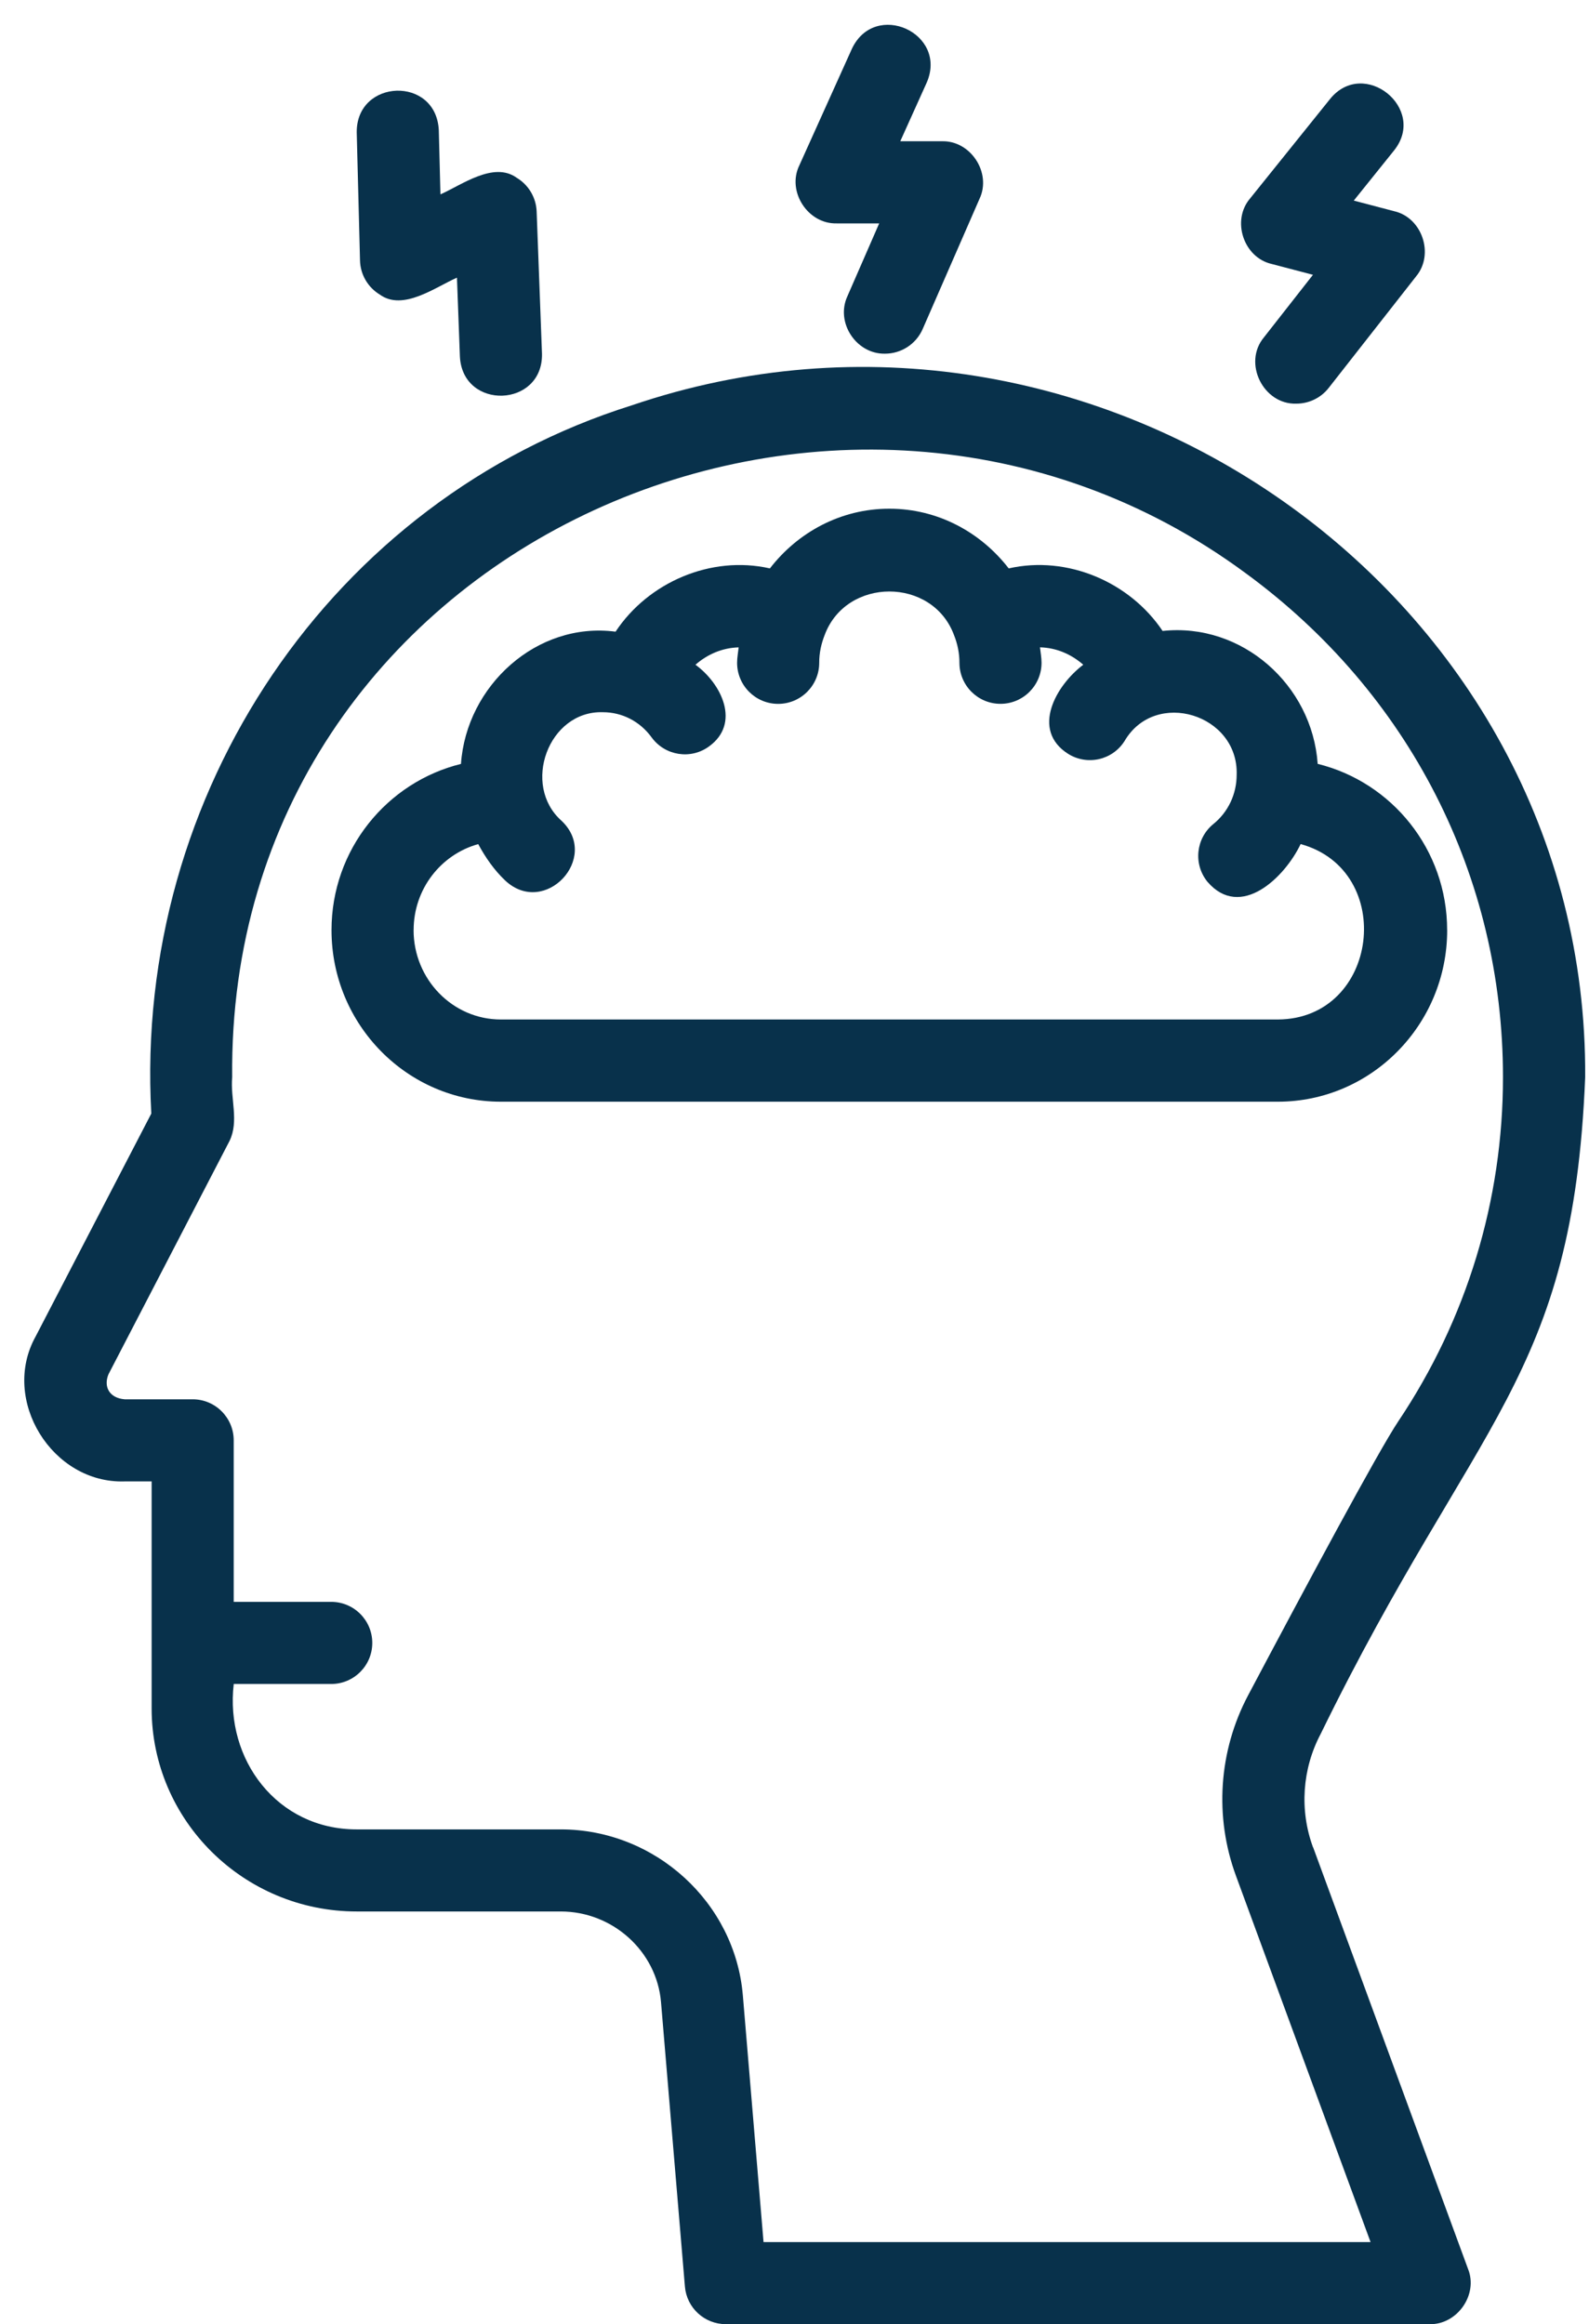
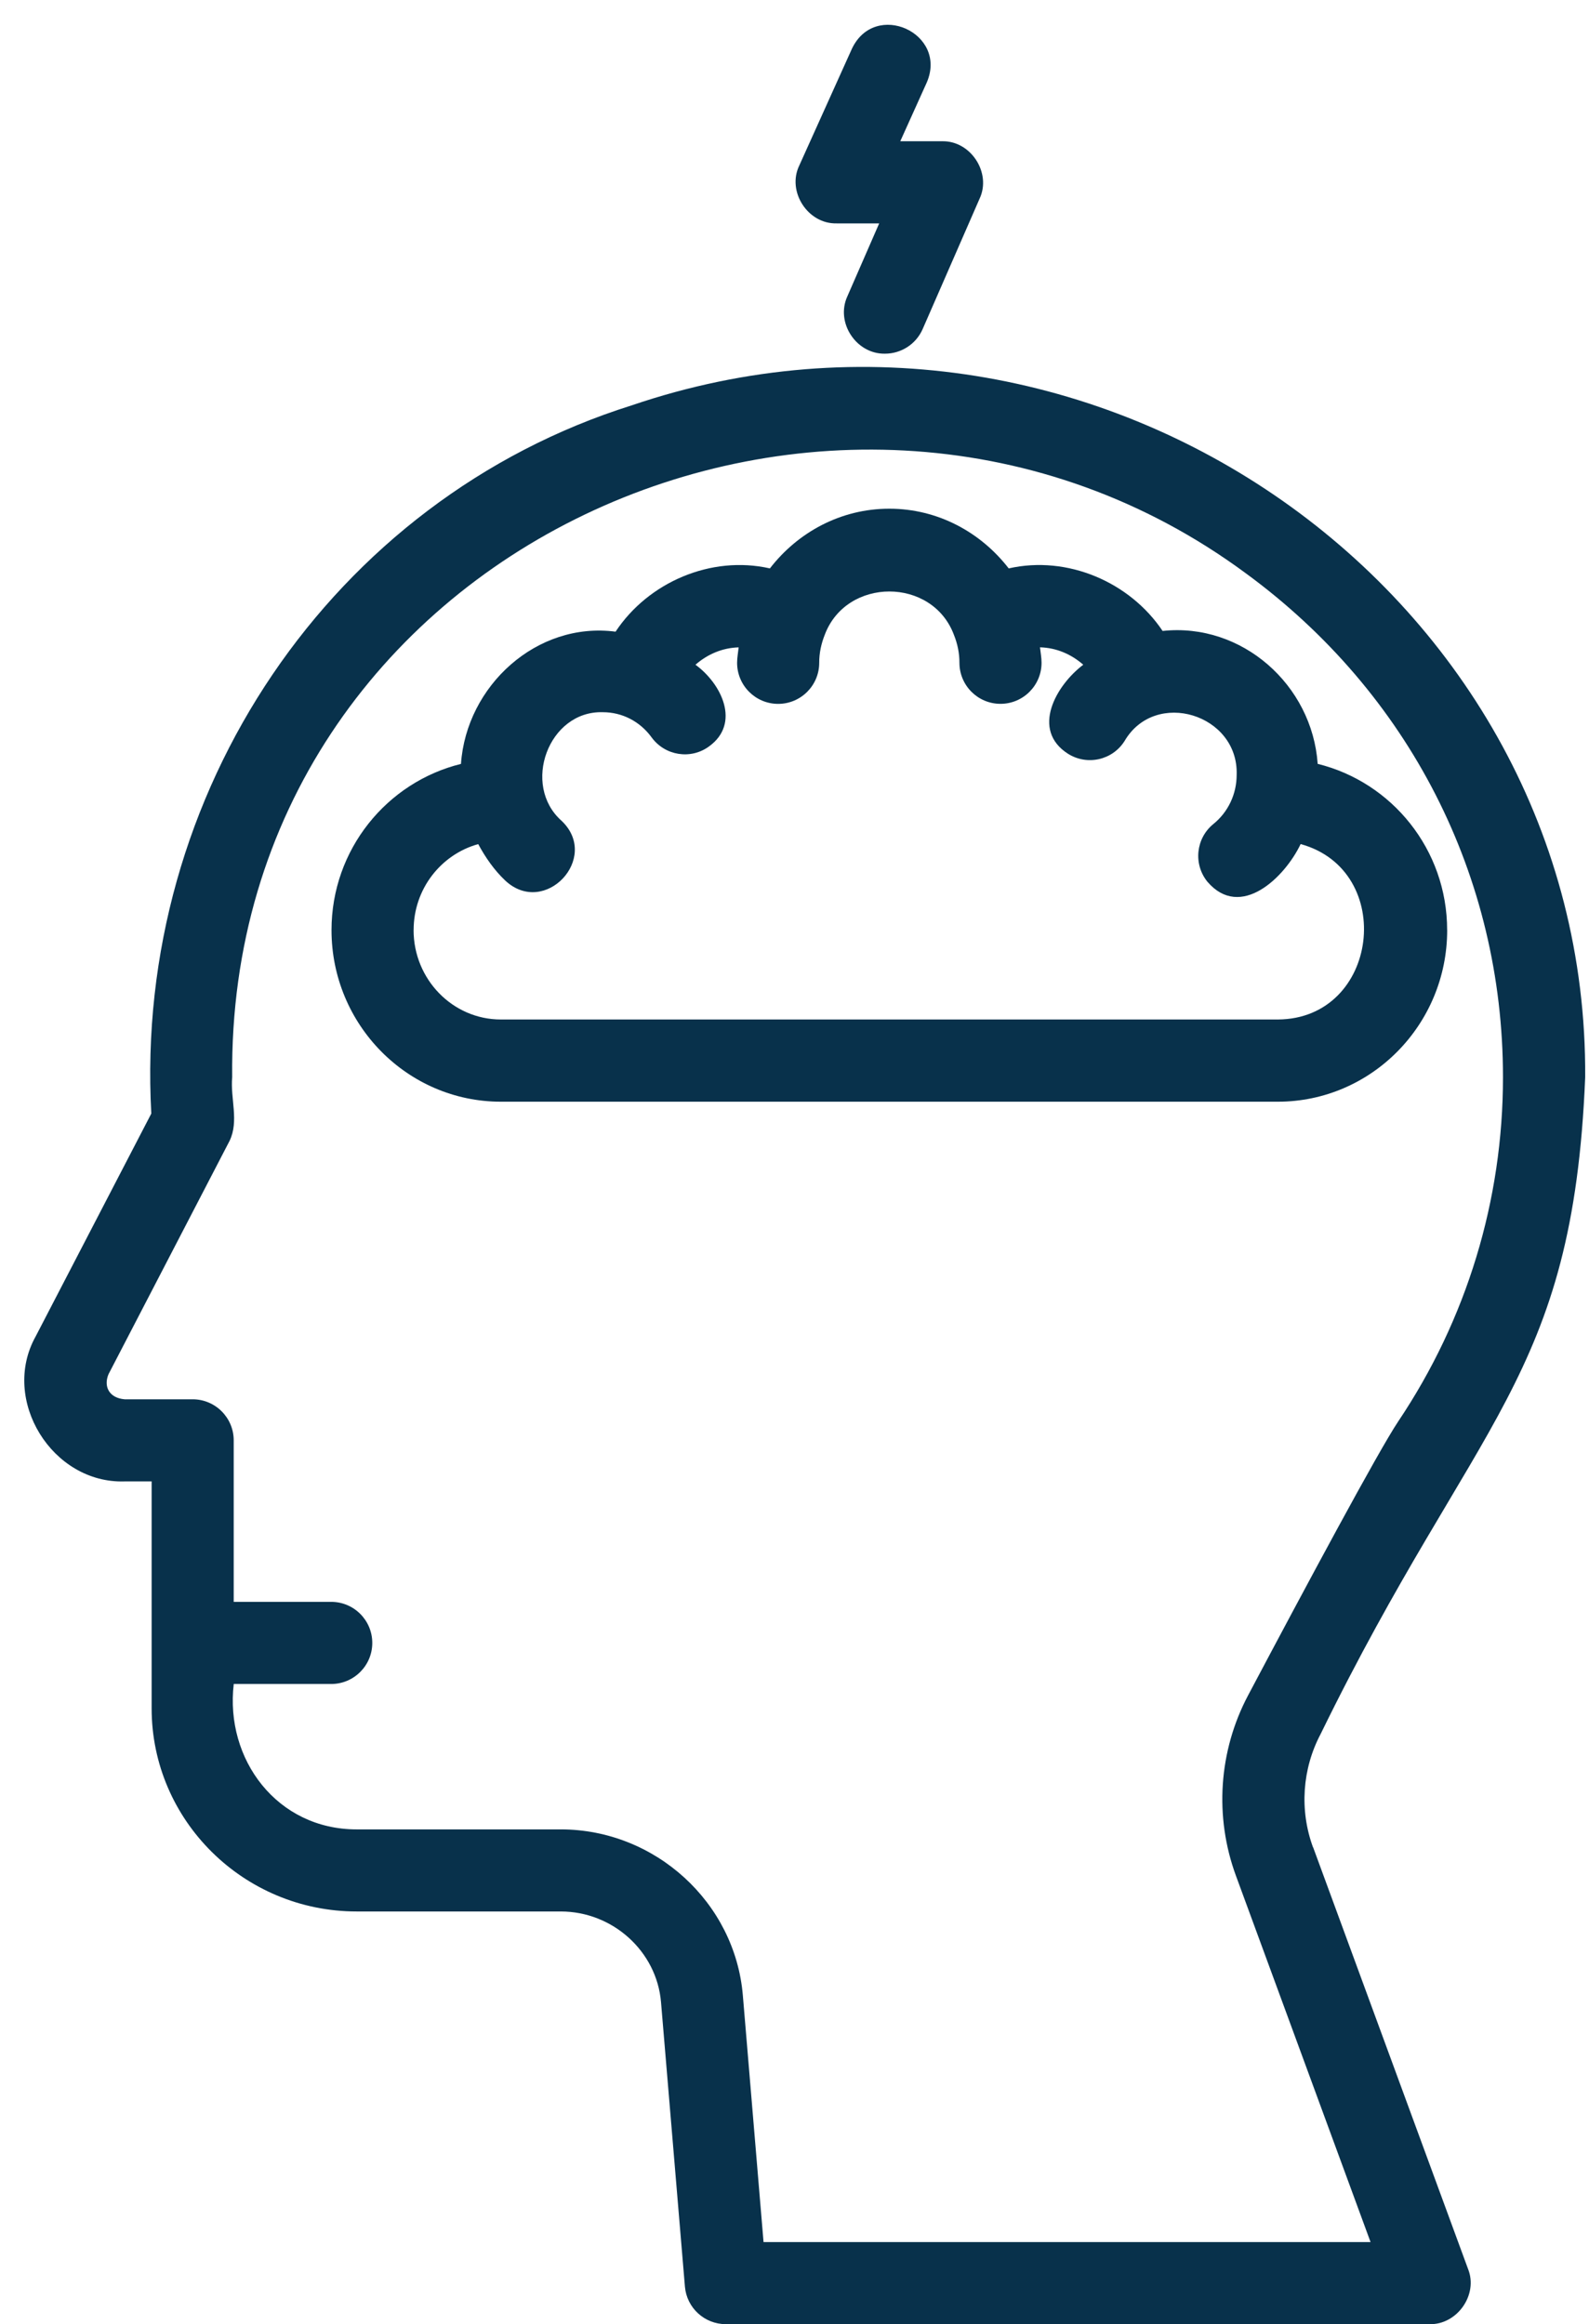
<svg xmlns="http://www.w3.org/2000/svg" fill="#08314b" height="56.6" preserveAspectRatio="xMidYMid meet" version="1" viewBox="12.4 3.4 38.7 56.6" width="38.7" zoomAndPan="magnify">
  <g id="change1_1">
    <path d="m47.645,26.05c0-1.964-1.348-3.604-3.153-4.048-.134-1.924-1.845-3.445-3.777-3.237-.797-1.189-2.315-1.847-3.748-1.523-.679-.878-1.724-1.454-2.908-1.454-1.185,0-2.229.576-2.908,1.454-1.439-.325-2.964.34-3.759,1.541-1.92-.253-3.634,1.319-3.765,3.22-1.805.445-3.153,2.085-3.153,4.048,0,2.304,1.85,4.178,4.124,4.178h18.924c2.274,0,4.124-1.874,4.124-4.178Zm-25.171,0c0-1.003.667-1.842,1.573-2.094.177.326.388.633.661.89.96.893,2.317-.552,1.373-1.454-.988-.869-.324-2.689,1.001-2.648.472-0.0.905.224,1.188.613.325.446.95.547,1.396.222.782-.563.304-1.532-.328-1.991.29-.254.652-.412,1.052-.423-.013.126-.038.247-.038.376,0,.552.448,1,1,1s1-.448,1-1c-.001-.24.05-.467.133-.677.526-1.413,2.626-1.414,3.15.002.083.208.133.435.132.674,0,.552.448,1,1,1s1-.448,1-1c0-.129-.025-.251-.038-.376.401.01.764.169,1.054.424-.662.498-1.284,1.587-.37,2.169.468.294,1.085.154,1.378-.315.747-1.272,2.775-.65,2.728.825 0.0.47-.206.907-.566,1.199-.429.348-.494.978-.146,1.407.809.942,1.886-.11,2.27-.918,2.339.642,1.912,4.26-.556,4.272 0.0 0-18.924 0-18.924 0-1.171,0-2.124-.977-2.124-2.178Z" />
  </g>
  <g id="change1_2">
    <path d="m44.379,48.388c-.333-.905-.265-1.913.187-2.765,3.775-7.724,6.14-8.635,6.441-15.99.072-11.794-11.989-20.189-23.223-16.361-7.291,2.29-12.13,9.434-11.699,17.246,0-0-2.817,5.428-2.817,5.428-.861,1.545.404,3.589,2.169,3.53-0.0 0.0.656 0.0.656 0v5.527c0,2.727,2.241,4.946,4.995,4.946h4.969c1.265,0,2.338.97,2.442,2.209l.582,6.925c.043.518.477.916.997.916h17.138c.671.017,1.191-.717.938-1.345 0.0 0-3.773-10.268-3.773-10.268Zm-13.383,9.612s-.504-6.008-.504-6.008c-.19-2.267-2.139-4.042-4.435-4.042h-4.969c-1.938.002-3.212-1.703-2.995-3.541-0.0 0,2.374 0,2.374 0.0.552,0,1-.448,1-1s-.448-1-1-1h-2.375s0-3.933,0-3.933c0-.552-.448-1-1-1h-1.656c-.376-.031-.518-.308-.394-.609 0-0,2.95-5.686,2.95-5.686.233-.484.015-1.027.063-1.548-.135-12.875,14.798-19.569,24.68-12.277,3.985,2.914,6.27,7.388,6.27,12.276,0,2.995-.882,5.894-2.552,8.384-.482.719-2.254,4.024-3.656,6.67-.717,1.354-.825,2.954-.296,4.392,0,0,3.279,8.922,3.279,8.922h-14.785Z" />
  </g>
  <g id="change1_3">
    <path d="m32.778,8.841h1.034l-.773,1.772c-.297.64.215,1.414.916,1.4.385-0.0.753-.225.917-.601l1.385-3.172c.298-.632-.218-1.421-.917-1.4 0-0-1.014-0-1.014-0l.645-1.43c.52-1.205-1.261-2.012-1.823-.822 0-0-1.281,2.841-1.281,2.841-.308.633.208,1.432.912,1.411Z" />
  </g>
  <g id="change1_4">
-     <path d="m21.648,10.572c.566.415,1.363-.184,1.881-.41-0.0 0.0.072,1.926.072,1.926.072,1.312,2.026,1.24,1.999-.075,0,0-.13-3.463-.13-3.463-.013-.338-.196-.647-.486-.821-.563-.407-1.344.179-1.857.404 0-0-.04-1.561-.04-1.561-.063-1.33-2.008-1.256-1.999.051,0-0.0.08,3.12.08,3.12.008.341.19.653.481.83Z" />
-   </g>
+     </g>
  <g id="change1_5">
-     <path d="m43.37,9.828l1.007.264-1.192,1.521c-.524.625-.017,1.643.787,1.617.296 0.0.59-.131.788-.383l2.131-2.719c.445-.536.146-1.427-.533-1.584 0,0-.987-.259-.987-.259l.982-1.222c.815-1.02-.734-2.269-1.559-1.253 0-0-1.949,2.424-1.949,2.424-.456.534-.16,1.436.525,1.594Z" />
-   </g>
+     </g>
</svg>